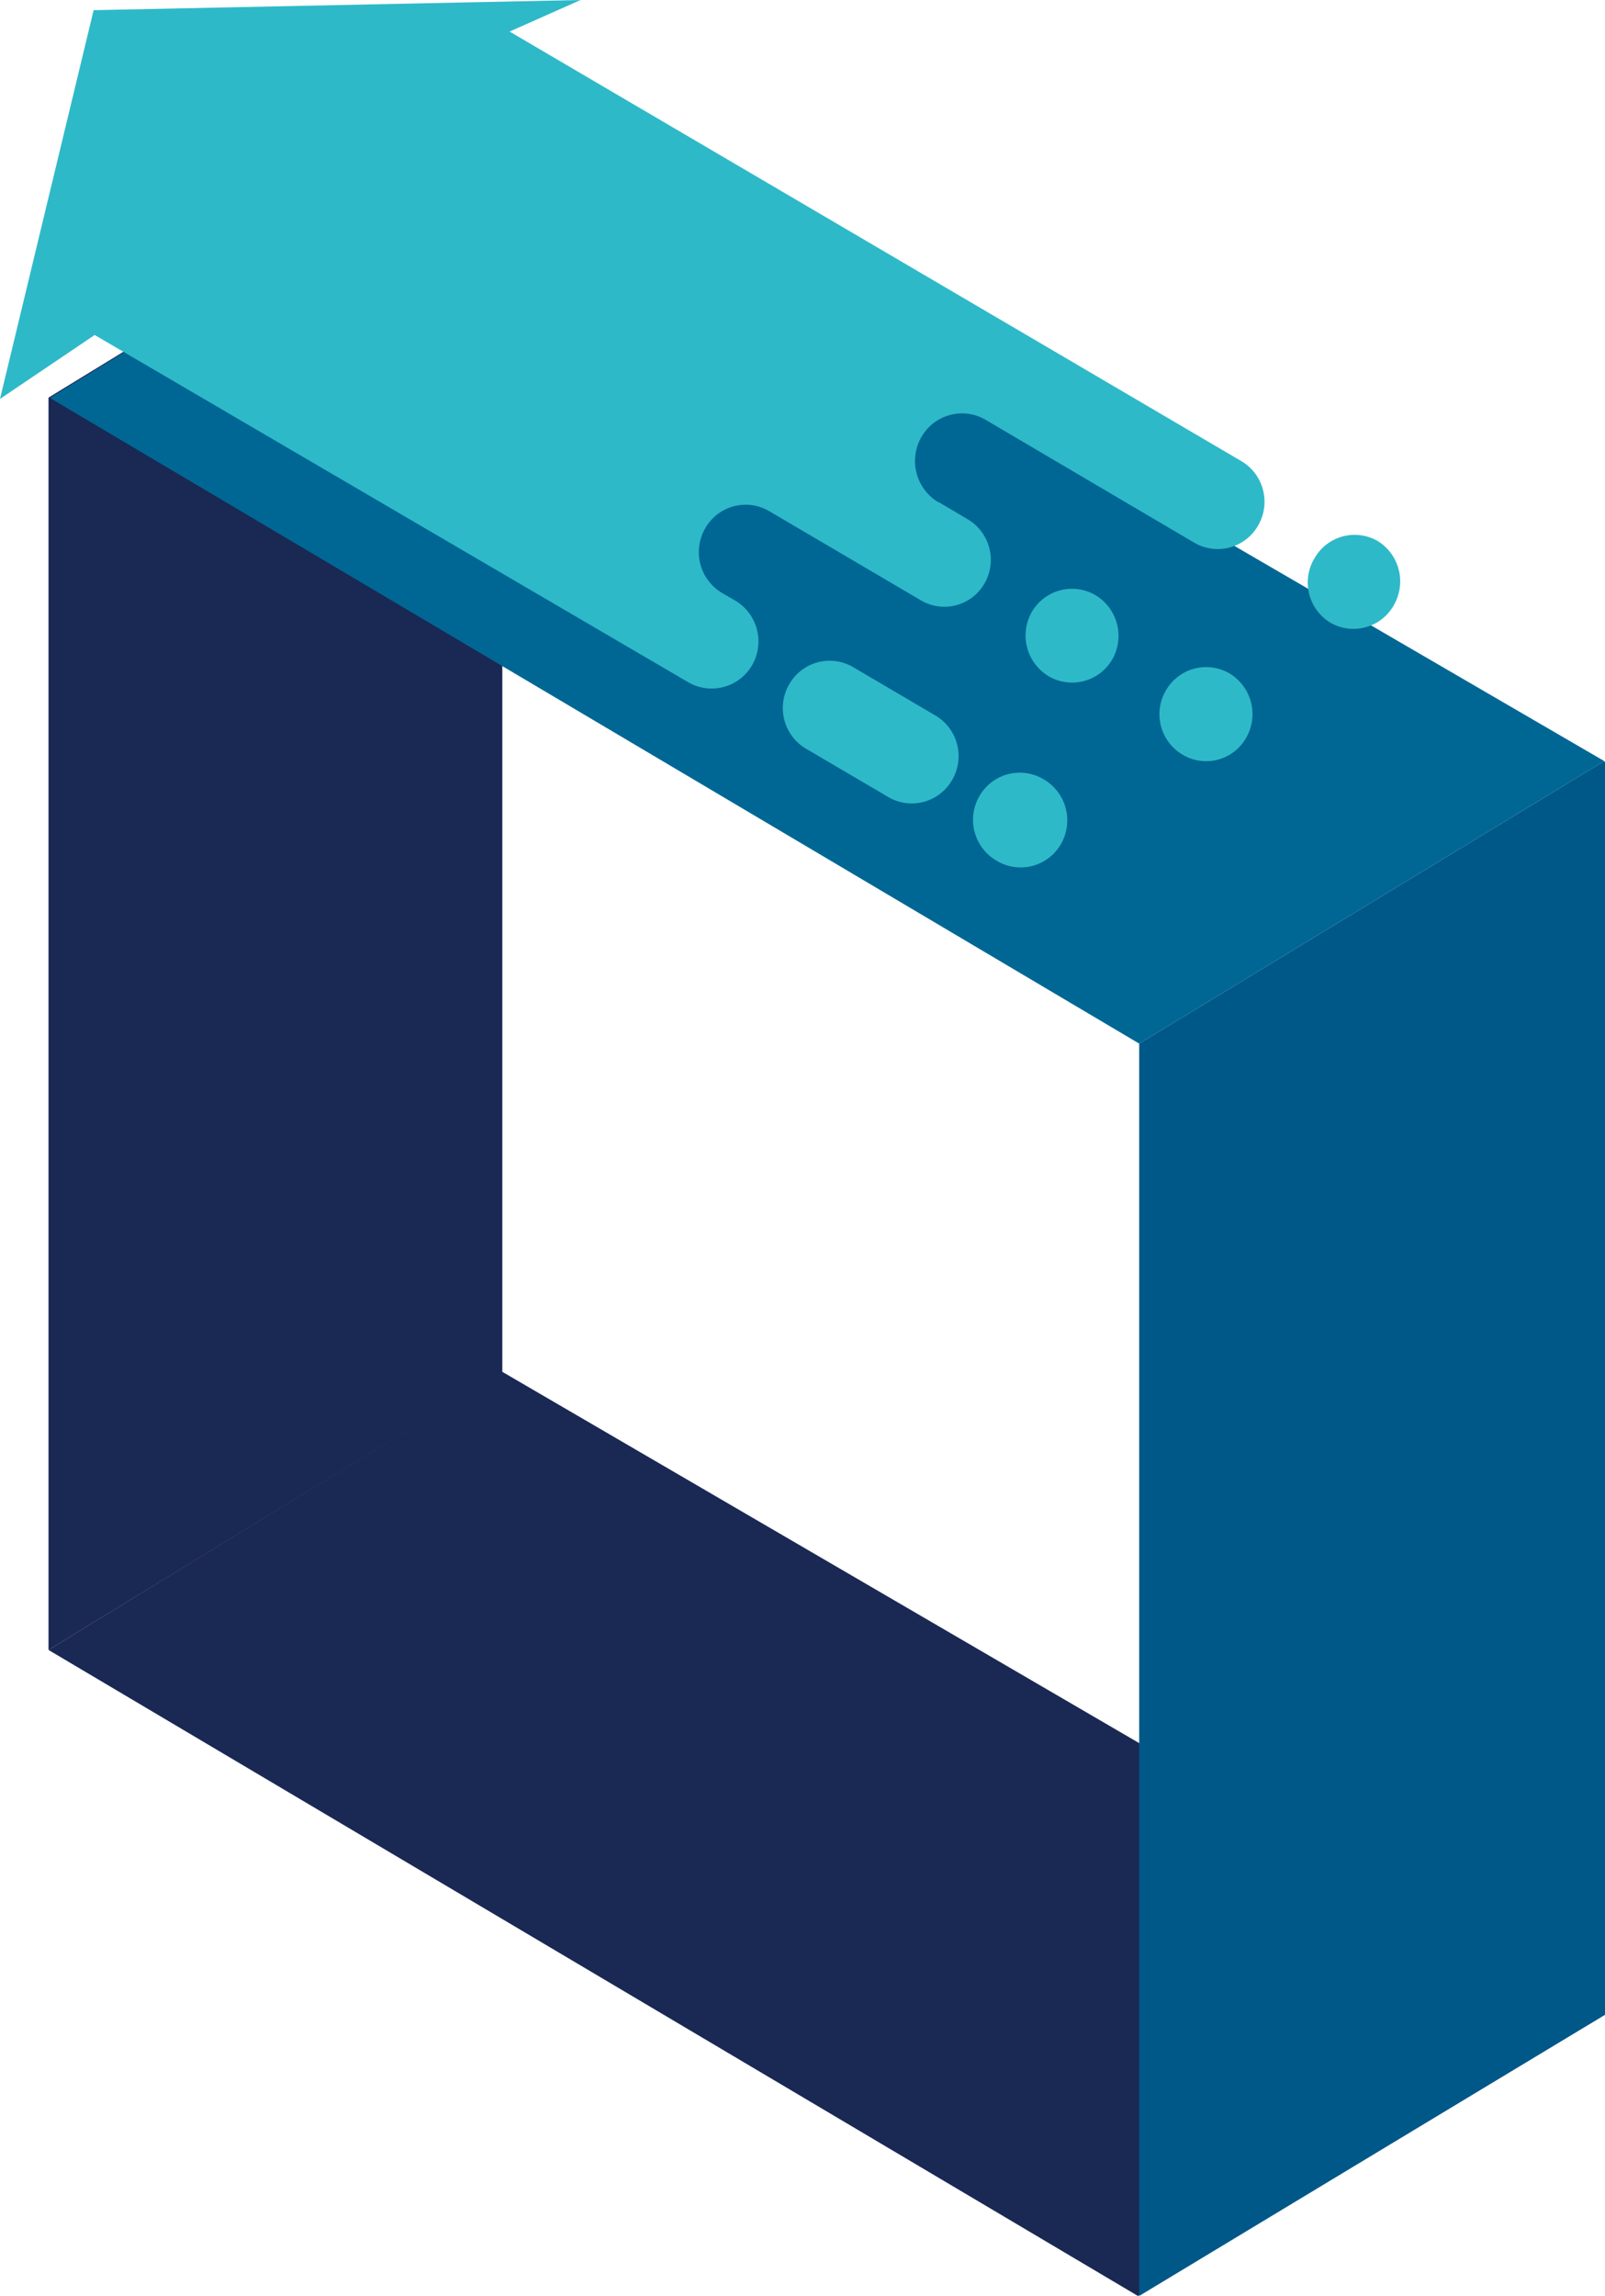
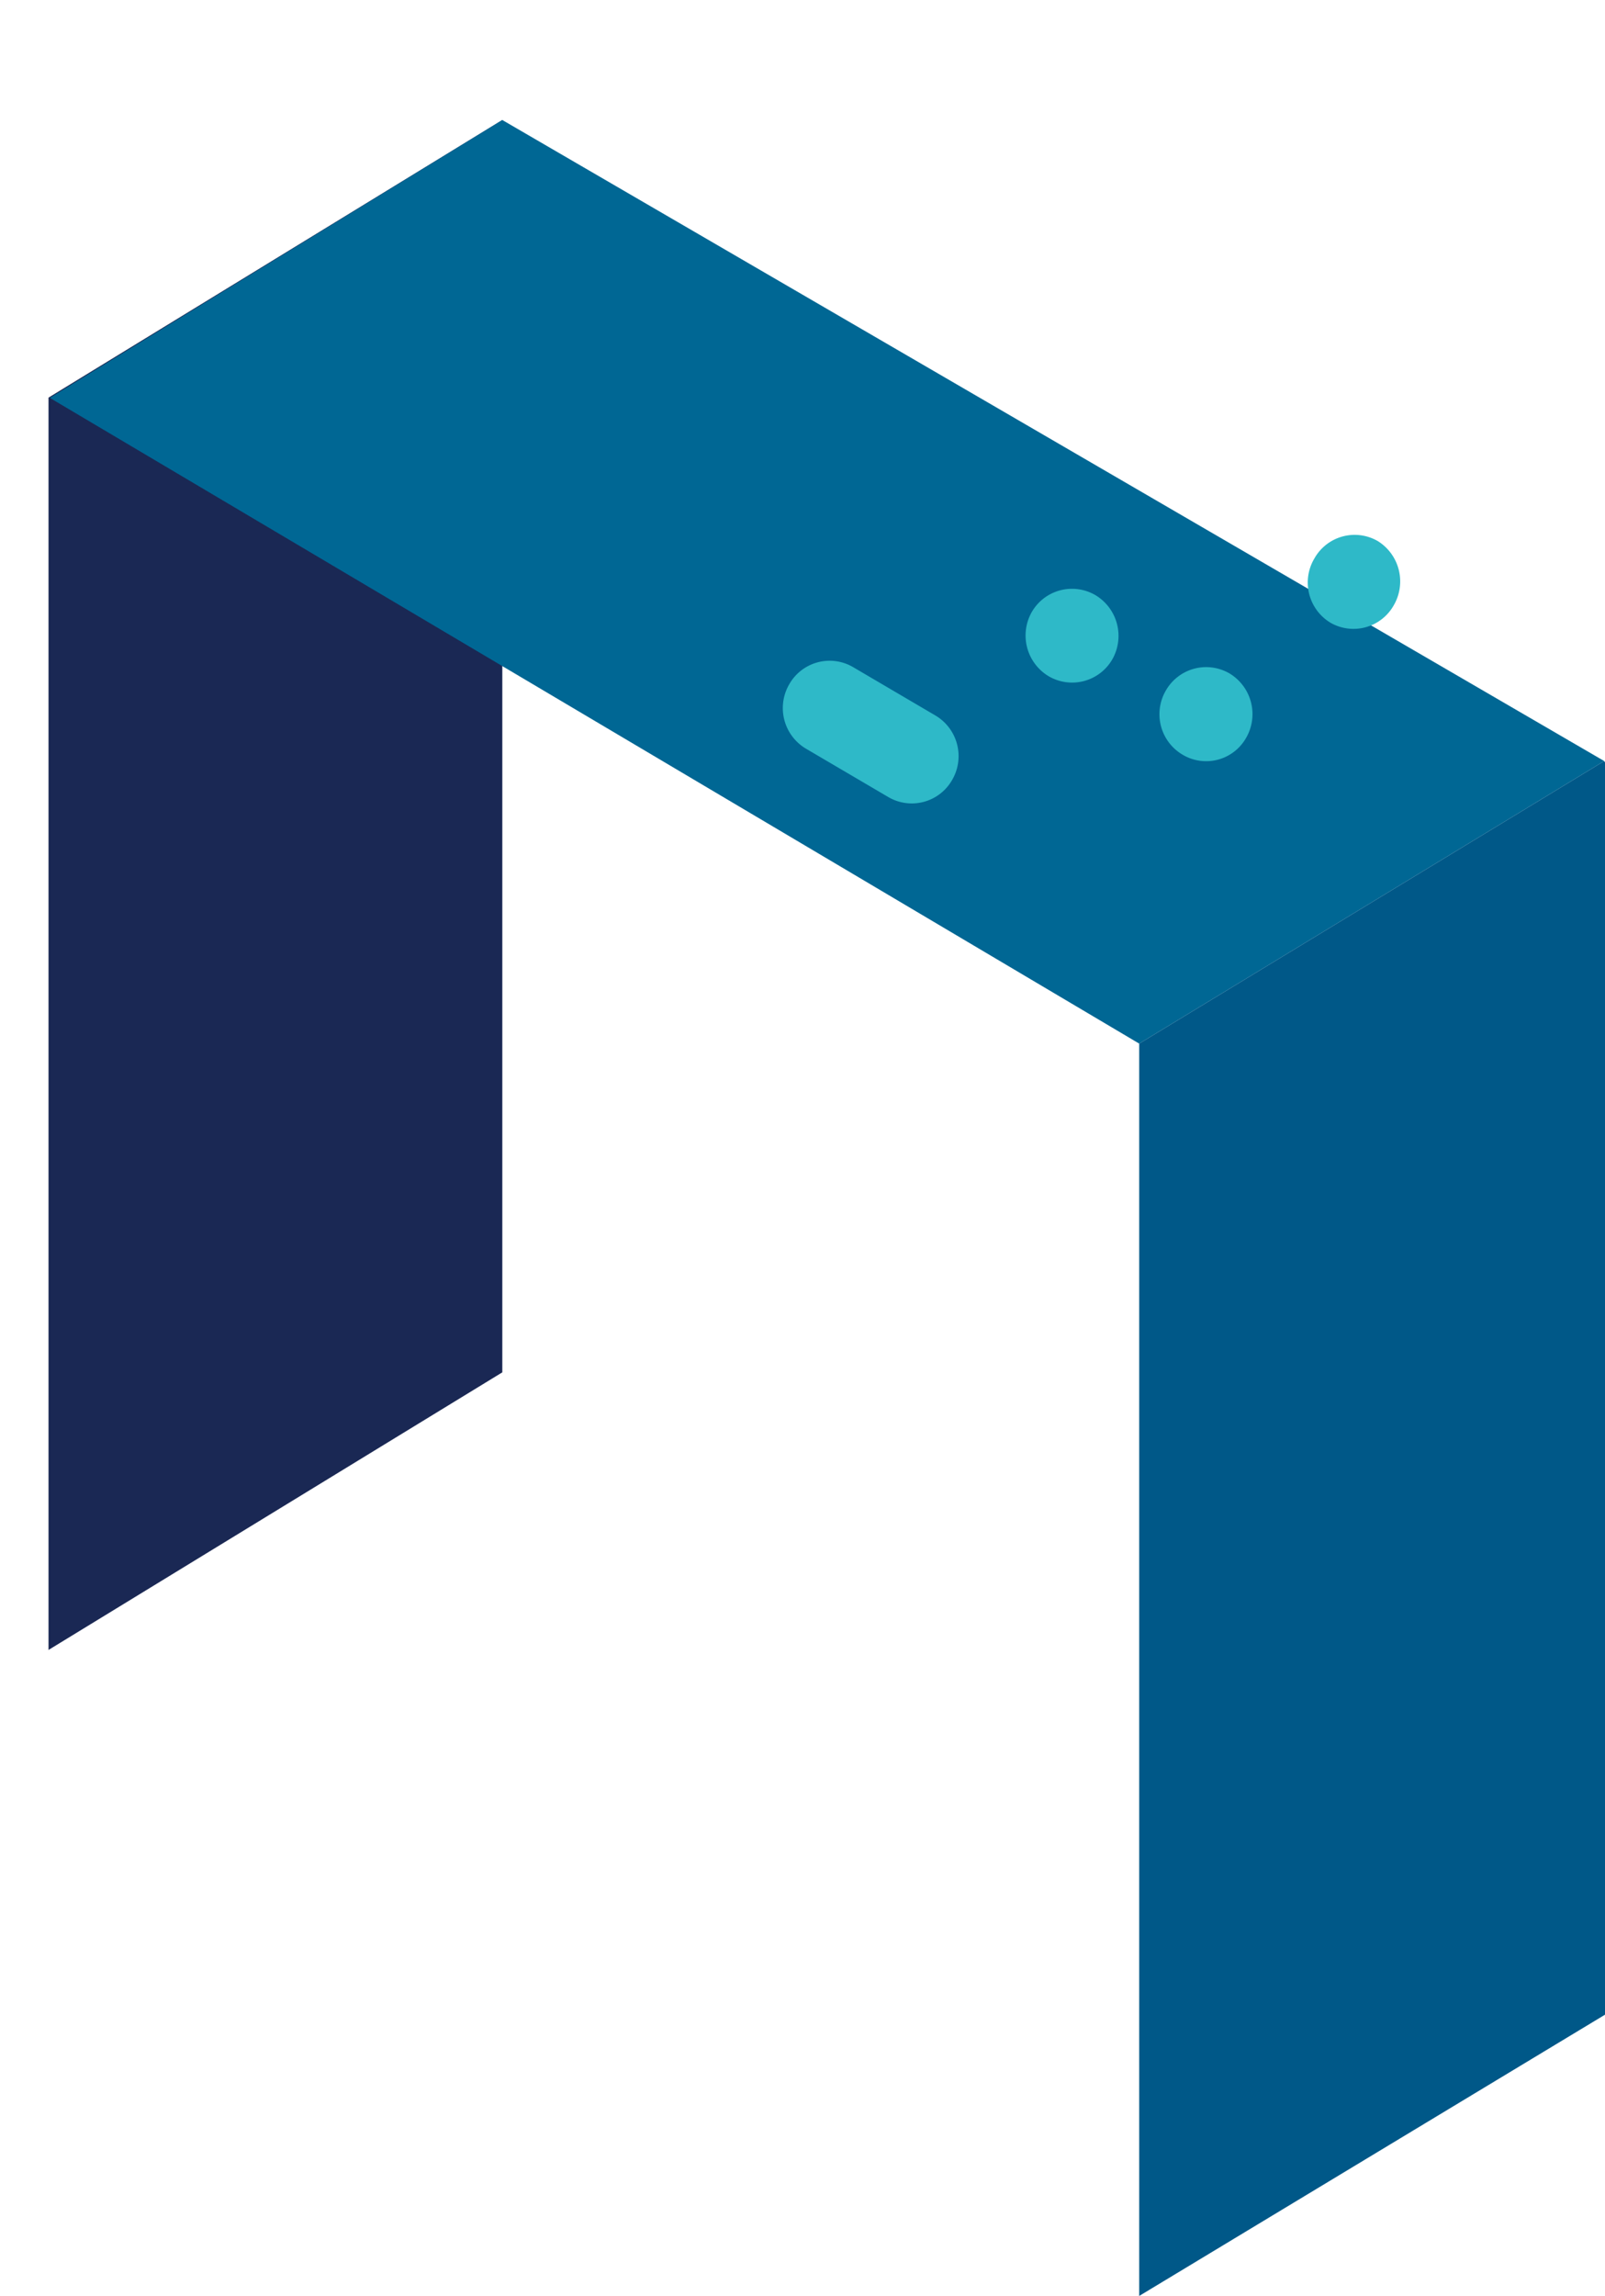
<svg xmlns="http://www.w3.org/2000/svg" viewBox="0 0 61.54 88.01">
  <defs>
    <style>
			.cls-1{fill:#1a2854;}.cls-2{fill:#006794;}.cls-3{fill:#005888;}.cls-4{fill:#2eb9c8;}
		</style>
  </defs>
  <title>
		Asset 1
	</title>
  <g id="Layer_2" data-name="Layer 2">
    <g id="Layer_1-2" data-name="Layer 1">
-       <path class="cls-1" d="M61.54,77.22,43.63,88,1.86,63.24l17.4-10.66Z" />
      <path class="cls-1" d="M19.26,4.6v48L1.86,63.24v-48Z" />
      <path class="cls-2" d="M19.26,4.6,1.91,15.25,43.68,40,61.51,29.17Z" />
      <path class="cls-3" d="M61.51,29.17,43.68,40l0,48L61.54,77.22v-48Z" />
-       <path class="cls-4" d="M36,19.25l1.1.65a1.81,1.81,0,0,1,.65,2.46,1.77,1.77,0,0,1-2.44.65l-5.82-3.42a1.78,1.78,0,0,0-2.45.66,1.82,1.82,0,0,0,.65,2.48l.5.29a1.82,1.82,0,0,1,.65,2.47,1.79,1.79,0,0,1-2.45.66L3.63,12.84,0,15.29,3.59.39,22.26,0,19.54,1.21,47.59,17.67a1.81,1.81,0,0,1,.65,2.47,1.78,1.78,0,0,1-2.45.66l-8-4.71a1.79,1.79,0,0,0-2.46.66,1.84,1.84,0,0,0,.65,2.5Z" />
      <path class="cls-4" d="M32.71,25.57a1.78,1.78,0,0,0-2.45.66,1.81,1.81,0,0,0,.65,2.47l3.15,1.85a1.78,1.78,0,0,0,2.45-.66,1.81,1.81,0,0,0-.65-2.47Z" />
-       <path class="cls-4" d="M40,29.86a1.78,1.78,0,0,0-2.45.66A1.81,1.81,0,0,0,38.23,33a1.78,1.78,0,0,0,2.45-.65A1.82,1.82,0,0,0,40,29.86Z" />
      <path class="cls-4" d="M42,22.81a1.78,1.78,0,0,0-2.44.65,1.82,1.82,0,0,0,.65,2.46,1.78,1.78,0,0,0,2.44-.65A1.82,1.82,0,0,0,42,22.81Z" />
      <path class="cls-4" d="M52.83,20.74a1.77,1.77,0,0,0-2.43.66A1.8,1.8,0,0,0,51,23.86a1.77,1.77,0,0,0,2.44-.66A1.82,1.82,0,0,0,52.83,20.74Z" />
      <path class="cls-4" d="M47.14,25.81a1.78,1.78,0,0,0-2.44.66,1.8,1.8,0,0,0,.65,2.46,1.76,1.76,0,0,0,2.43-.65A1.82,1.82,0,0,0,47.14,25.81Z" />
    </g>
  </g>
</svg>